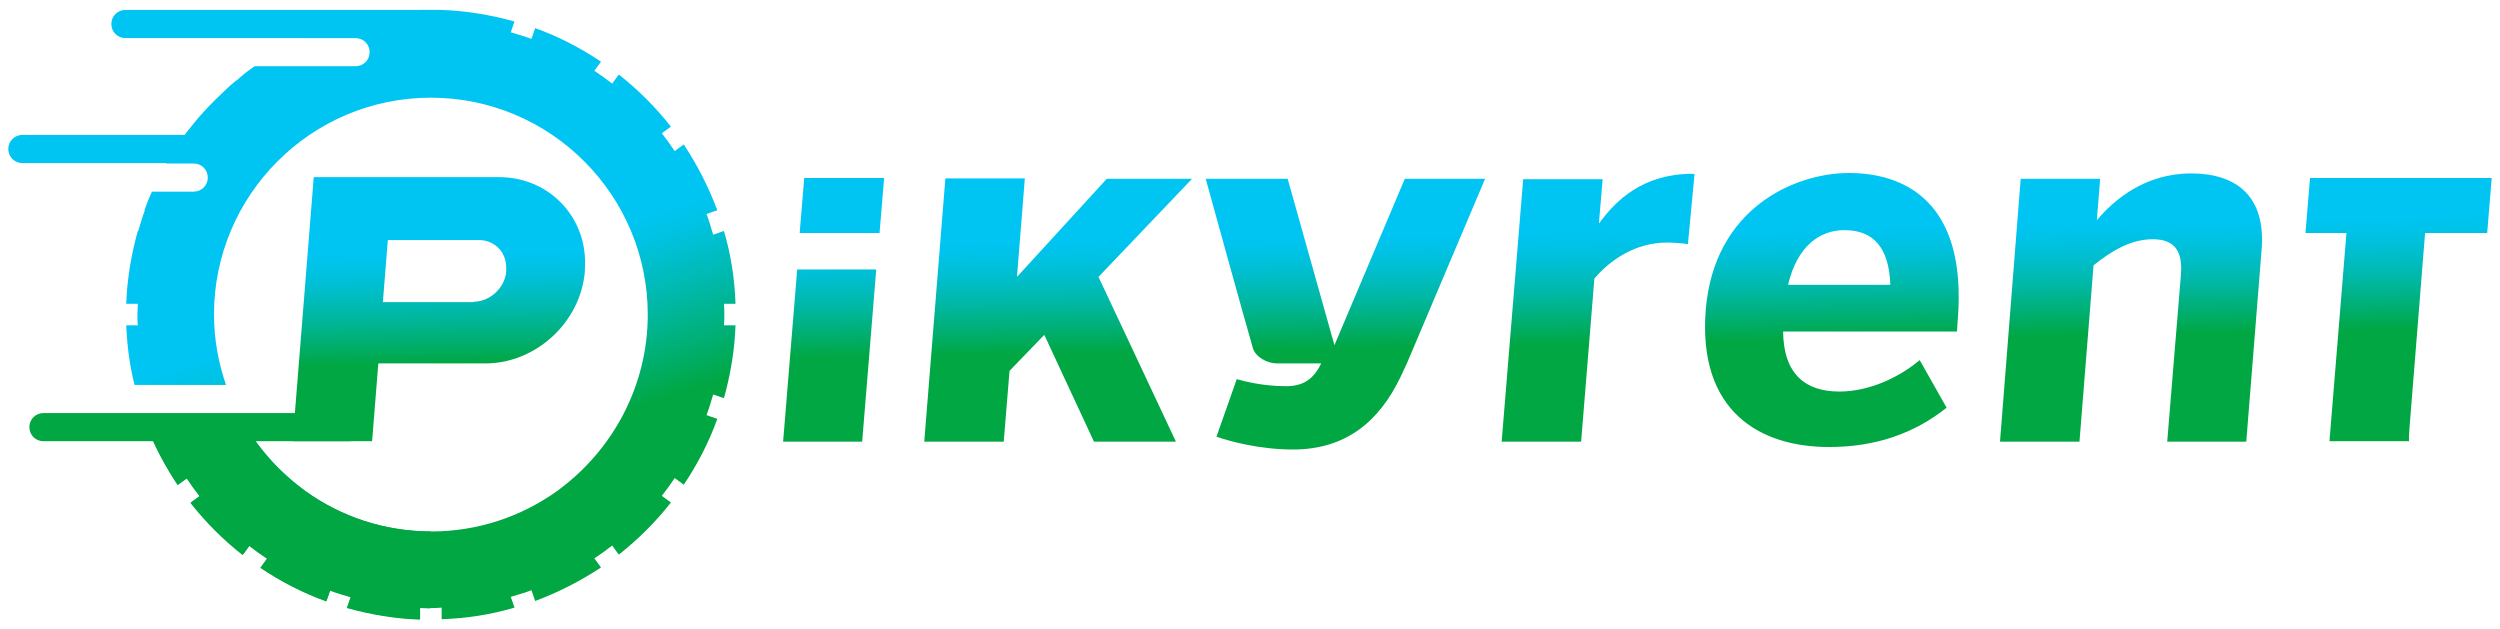
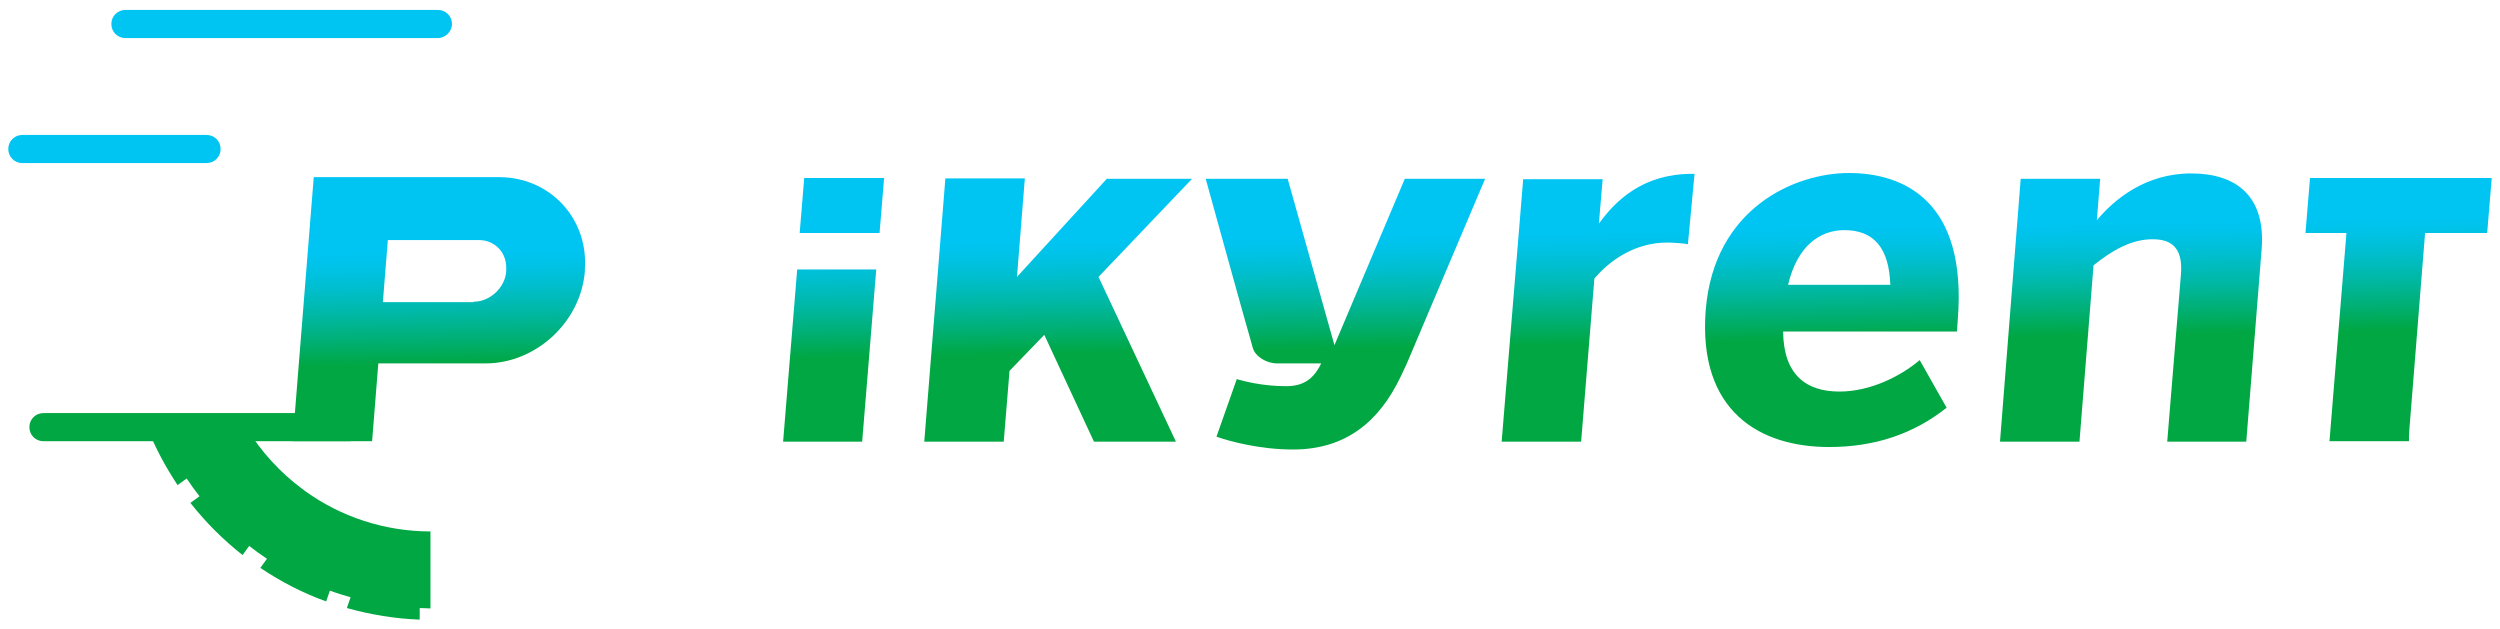
<svg xmlns="http://www.w3.org/2000/svg" version="1.1" id="Livello_1" x="0px" y="0px" viewBox="0 0 604 152" style="enable-background:new 0 0 604 152;" xml:space="preserve">
  <style type="text/css">
	.st0{fill:url(#SVGID_1_);}
	.st1{fill:#00A742;}
	.st2{fill:#00C5F3;}
	.st3{fill:url(#SVGID_2_);}
</style>
  <g>
    <g>
      <linearGradient id="SVGID_1_" gradientUnits="userSpaceOnUse" x1="81.325" y1="5.958" x2="126.844" y2="146.05">
        <stop offset="0.454" style="stop-color:#00C5F3" />
        <stop offset="0.496" style="stop-color:#00C2E1" />
        <stop offset="0.58" style="stop-color:#00BAB2" />
        <stop offset="0.698" style="stop-color:#00AD66" />
        <stop offset="0.751" style="stop-color:#00A742" />
      </linearGradient>
-       <path class="st0" d="M175,76c0-0.9,0-1.8-0.1-2.6h2.8c-0.2-6-1.1-11.9-2.8-17.6l-2.6,0.9c-0.5-1.7-1-3.4-1.6-5l2.6-0.9    c-2.1-5.6-4.8-10.9-8.1-15.9l-2.2,1.6c-1-1.5-2-2.9-3.1-4.3l2.2-1.6c-3.7-4.7-7.9-8.9-12.6-12.6l-1.6,2.2    c-1.4-1.1-2.8-2.1-4.3-3.1l1.6-2.2c-4.9-3.3-10.3-6.1-15.9-8.1l-0.9,2.6c-1.6-0.6-3.3-1.1-5-1.6l0.9-2.6    c-5.7-1.6-11.7-2.6-17.6-2.8h-5.3c-6,0.2-11.9,1.2-17.6,2.8l-5,1.6c-1.9,0.7-3.8,1.5-5.7,2.4h12.8c1.9,0,3.4,1.5,3.4,3.4    c0,1.9-1.5,3.4-3.4,3.4H61.5c-0.9,0.7-1.9,1.3-2.8,2.1l0,0c-0.5,0.4-1,0.9-1.5,1.3c-0.1,0-0.1,0.1-0.2,0.1c-1,0.8-1.9,1.6-2.8,2.5    c0,0,0,0-0.1,0.1c-2.9,2.7-5.6,5.5-8,8.6l0,0C45,32,44,33.4,43,34.9l-0.1,0c-1,1.5-1.9,3-2.8,4.6h6.7c1.9,0,3.4,1.5,3.4,3.4    c0,1.9-1.5,3.4-3.4,3.4H36.7c-0.7,1.5-1.3,3-1.8,4.5l0.1,0c-0.6,1.6-1.1,3.3-1.6,5l-0.1,0c-1.6,5.7-2.6,11.7-2.8,17.6h2.8    c0,0.9-0.1,1.8-0.1,2.6c0,0.9,0,1.8,0.1,2.6h-2.8c0.2,4.8,0.8,9.6,2,14.4h22.1c-1.8-5.3-2.9-11-2.9-17c0-28.9,23.5-52.4,52.4-52.4    s52.4,23.5,52.4,52.4c0,17.2-8.4,32.5-21.2,42.1c-0.1,0.1-0.2,0.2-0.4,0.3c-0.1,0.1-0.3,0.2-0.4,0.3c-8.6,6.1-19,9.7-30.3,9.7    c-11.3,0-21.8-3.6-30.3-9.7c-0.1-0.1-0.3-0.2-0.4-0.3c-0.1-0.1-0.2-0.2-0.4-0.3c-6-4.5-11-10.2-14.7-16.8H34.9    c2,5.6,4.8,10.9,8.1,15.8l2.2-1.6c1,1.5,2,2.9,3.1,4.3l-2.2,1.6c3.7,4.7,7.9,8.9,12.6,12.6l1.6-2.2c1.4,1.1,2.8,2.1,4.3,3.1    l-1.6,2.2c4.9,3.3,10.3,6.1,15.9,8.1l0.9-2.6c1.6,0.6,3.3,1.1,5,1.6l-0.9,2.6c5.7,1.6,11.7,2.6,17.6,2.8v-2.8    c0.9,0,1.8,0.1,2.6,0.1c0.9,0,1.8,0,2.6-0.1v2.8c6-0.2,11.9-1.1,17.6-2.8l-0.9-2.6c1.7-0.5,3.4-1,5-1.6l0.9,2.6    c5.6-2.1,10.9-4.8,15.9-8.1l-1.6-2.2c1.5-1,2.9-2,4.3-3.1l1.6,2.2c4.7-3.7,8.9-7.9,12.6-12.6l-2.2-1.6c1.1-1.4,2.1-2.8,3.1-4.3    l2.2,1.6c3.3-4.9,6.1-10.3,8.1-15.9l-2.6-0.9c0.6-1.6,1.1-3.3,1.6-5l2.6,0.9c1.6-5.7,2.6-11.7,2.8-17.6h-2.8    C175,77.8,175,76.9,175,76z" />
      <path class="st1" d="M104.1,128.4c-11.3,0-21.8-3.6-30.3-9.7c-0.1-0.1-0.3-0.2-0.4-0.3c-0.1-0.1-0.2-0.2-0.4-0.3    c-5.4-4-10-9.1-13.5-14.8H35.6c1.9,4.9,4.4,9.5,7.3,13.9l2.2-1.6c1,1.5,2,2.9,3.1,4.3l-2.2,1.6c3.7,4.7,7.9,8.9,12.6,12.6l1.6-2.2    c1.4,1.1,2.8,2.1,4.3,3.1l-1.6,2.2c4.9,3.3,10.3,6.1,15.9,8.1l0.9-2.6c1.6,0.6,3.3,1.1,5,1.6l-0.9,2.6c5.7,1.6,11.7,2.6,17.6,2.8    v-2.8c0.9,0,1.8,0.1,2.6,0.1V128.4z" />
      <path class="st2" d="M49.9,39.4H5.4C3.5,39.4,2,37.9,2,36v0c0-1.9,1.5-3.4,3.4-3.4h44.5c1.9,0,3.4,1.5,3.4,3.4v0    C53.3,37.9,51.8,39.4,49.9,39.4z" />
      <path class="st2" d="M105.8,9.2H30.3c-1.9,0-3.4-1.5-3.4-3.4v0c0-1.9,1.5-3.4,3.4-3.4h75.5c1.9,0,3.4,1.5,3.4,3.4v0    C109.2,7.6,107.6,9.2,105.8,9.2z" />
      <g>
        <path class="st1" d="M84.4,106.6H10.5c-1.9,0-3.4-1.5-3.4-3.4v0c0-1.9,1.5-3.4,3.4-3.4h73.9c1.9,0,3.4,1.5,3.4,3.4v0     C87.8,105.1,86.2,106.6,84.4,106.6z" />
      </g>
    </g>
    <linearGradient id="SVGID_2_" gradientUnits="userSpaceOnUse" x1="336.977" y1="110.927" x2="335.71" y2="38.344">
      <stop offset="0.37" style="stop-color:#00A742" />
      <stop offset="0.452" style="stop-color:#00AF73" />
      <stop offset="0.552" style="stop-color:#00B9AA" />
      <stop offset="0.639" style="stop-color:#00BFD2" />
      <stop offset="0.708" style="stop-color:#00C3EA" />
      <stop offset="0.75" style="stop-color:#00C5F3" />
    </linearGradient>
    <path class="st3" d="M265.4,66.9l18.7,39.8h-19.8l-12-25.8l-8.4,8.7l-1.4,17.1h-19.2l5.1-63.6h19.2l-1.9,23.8l21.7-23.7h20.6   L265.4,66.9z M189.2,106.7h19.1l3.4-41.6h-19.1L189.2,106.7z M194.3,43l-1.1,13.3h19.3l1.1-13.3H194.3z M362.8,106.7h19.2l3.2-39.4   c3.9-4.6,10-8.7,17.6-8.7c1.2,0,4.3,0.2,5,0.4l1.6-17h-0.6c-11.9,0-18.5,6.5-22.4,11.9h-0.1l0.9-10.6h-19.2L362.8,106.7z    M441.9,108c11.1,0,20.5-3.2,28.4-9.5L463.8,87c-4.6,3.9-11.9,7.6-19.4,7.6c-8,0-13.5-4-13.6-14.5h42l0.2-2.9   c2.3-28.8-13.2-35.4-26.3-35.4c-13.1,0-32.6,8.5-34.6,33.1C410.2,99.5,425.3,108,441.9,108z M432,68.8c2.2-9.3,7.6-13.2,13.6-13.2   c7.1,0,10.8,4.3,11.1,13.2H432z M483.2,106.7h19.2l3.4-42.6c4.6-3.7,9.2-6.3,14.3-6.3c5.4,0,7.3,3,6.8,8.7l-3.3,40.2h19.1l3.7-46.3   c1.1-13.1-6.2-18.5-17-18.5c-11.1,0-18.6,6.3-22.8,11.3l0.8-10h-19.2L483.2,106.7z M602,43h-43.9L557,56.3h9.9l-4.1,50.3H582   c0-0.8,0-1.8,0.1-2.8l3.8-47.5h15L602,43z M358.8,43.2h-19.4l-17,40.2l-11.3-40.2h-19.8c0,0,9.6,34.8,11.2,40.2   c0.1,0.5,0.2,0.7,0.2,0.7c0.6,2.1,3.4,3.7,5.8,3.7h10.7l0,0c-1.9,3.9-4.4,5.5-8.5,5.5c-5.7,0-10.1-1.2-11.9-1.7l-4.9,13.9   c3.4,1.2,10.6,3.1,18.5,3.1c12.7,0,20.8-6.7,26-17.6l1.5-3.2L358.8,43.2z M141.3,65.1l0,0.5c-1,12.2-11.8,22.2-24,22.2H91.4   l-1.5,18.8H70.7l5.1-63.8h45C133,42.9,142.2,52.9,141.3,65.1z M114.4,72.9c4,0,7.6-3.4,7.9-7.3l0-0.5c0.1-1.9-0.5-3.7-1.7-5   c-1.3-1.4-3-2.1-4.9-2.1h-22l-1.2,15H114.4z" />
  </g>
</svg>